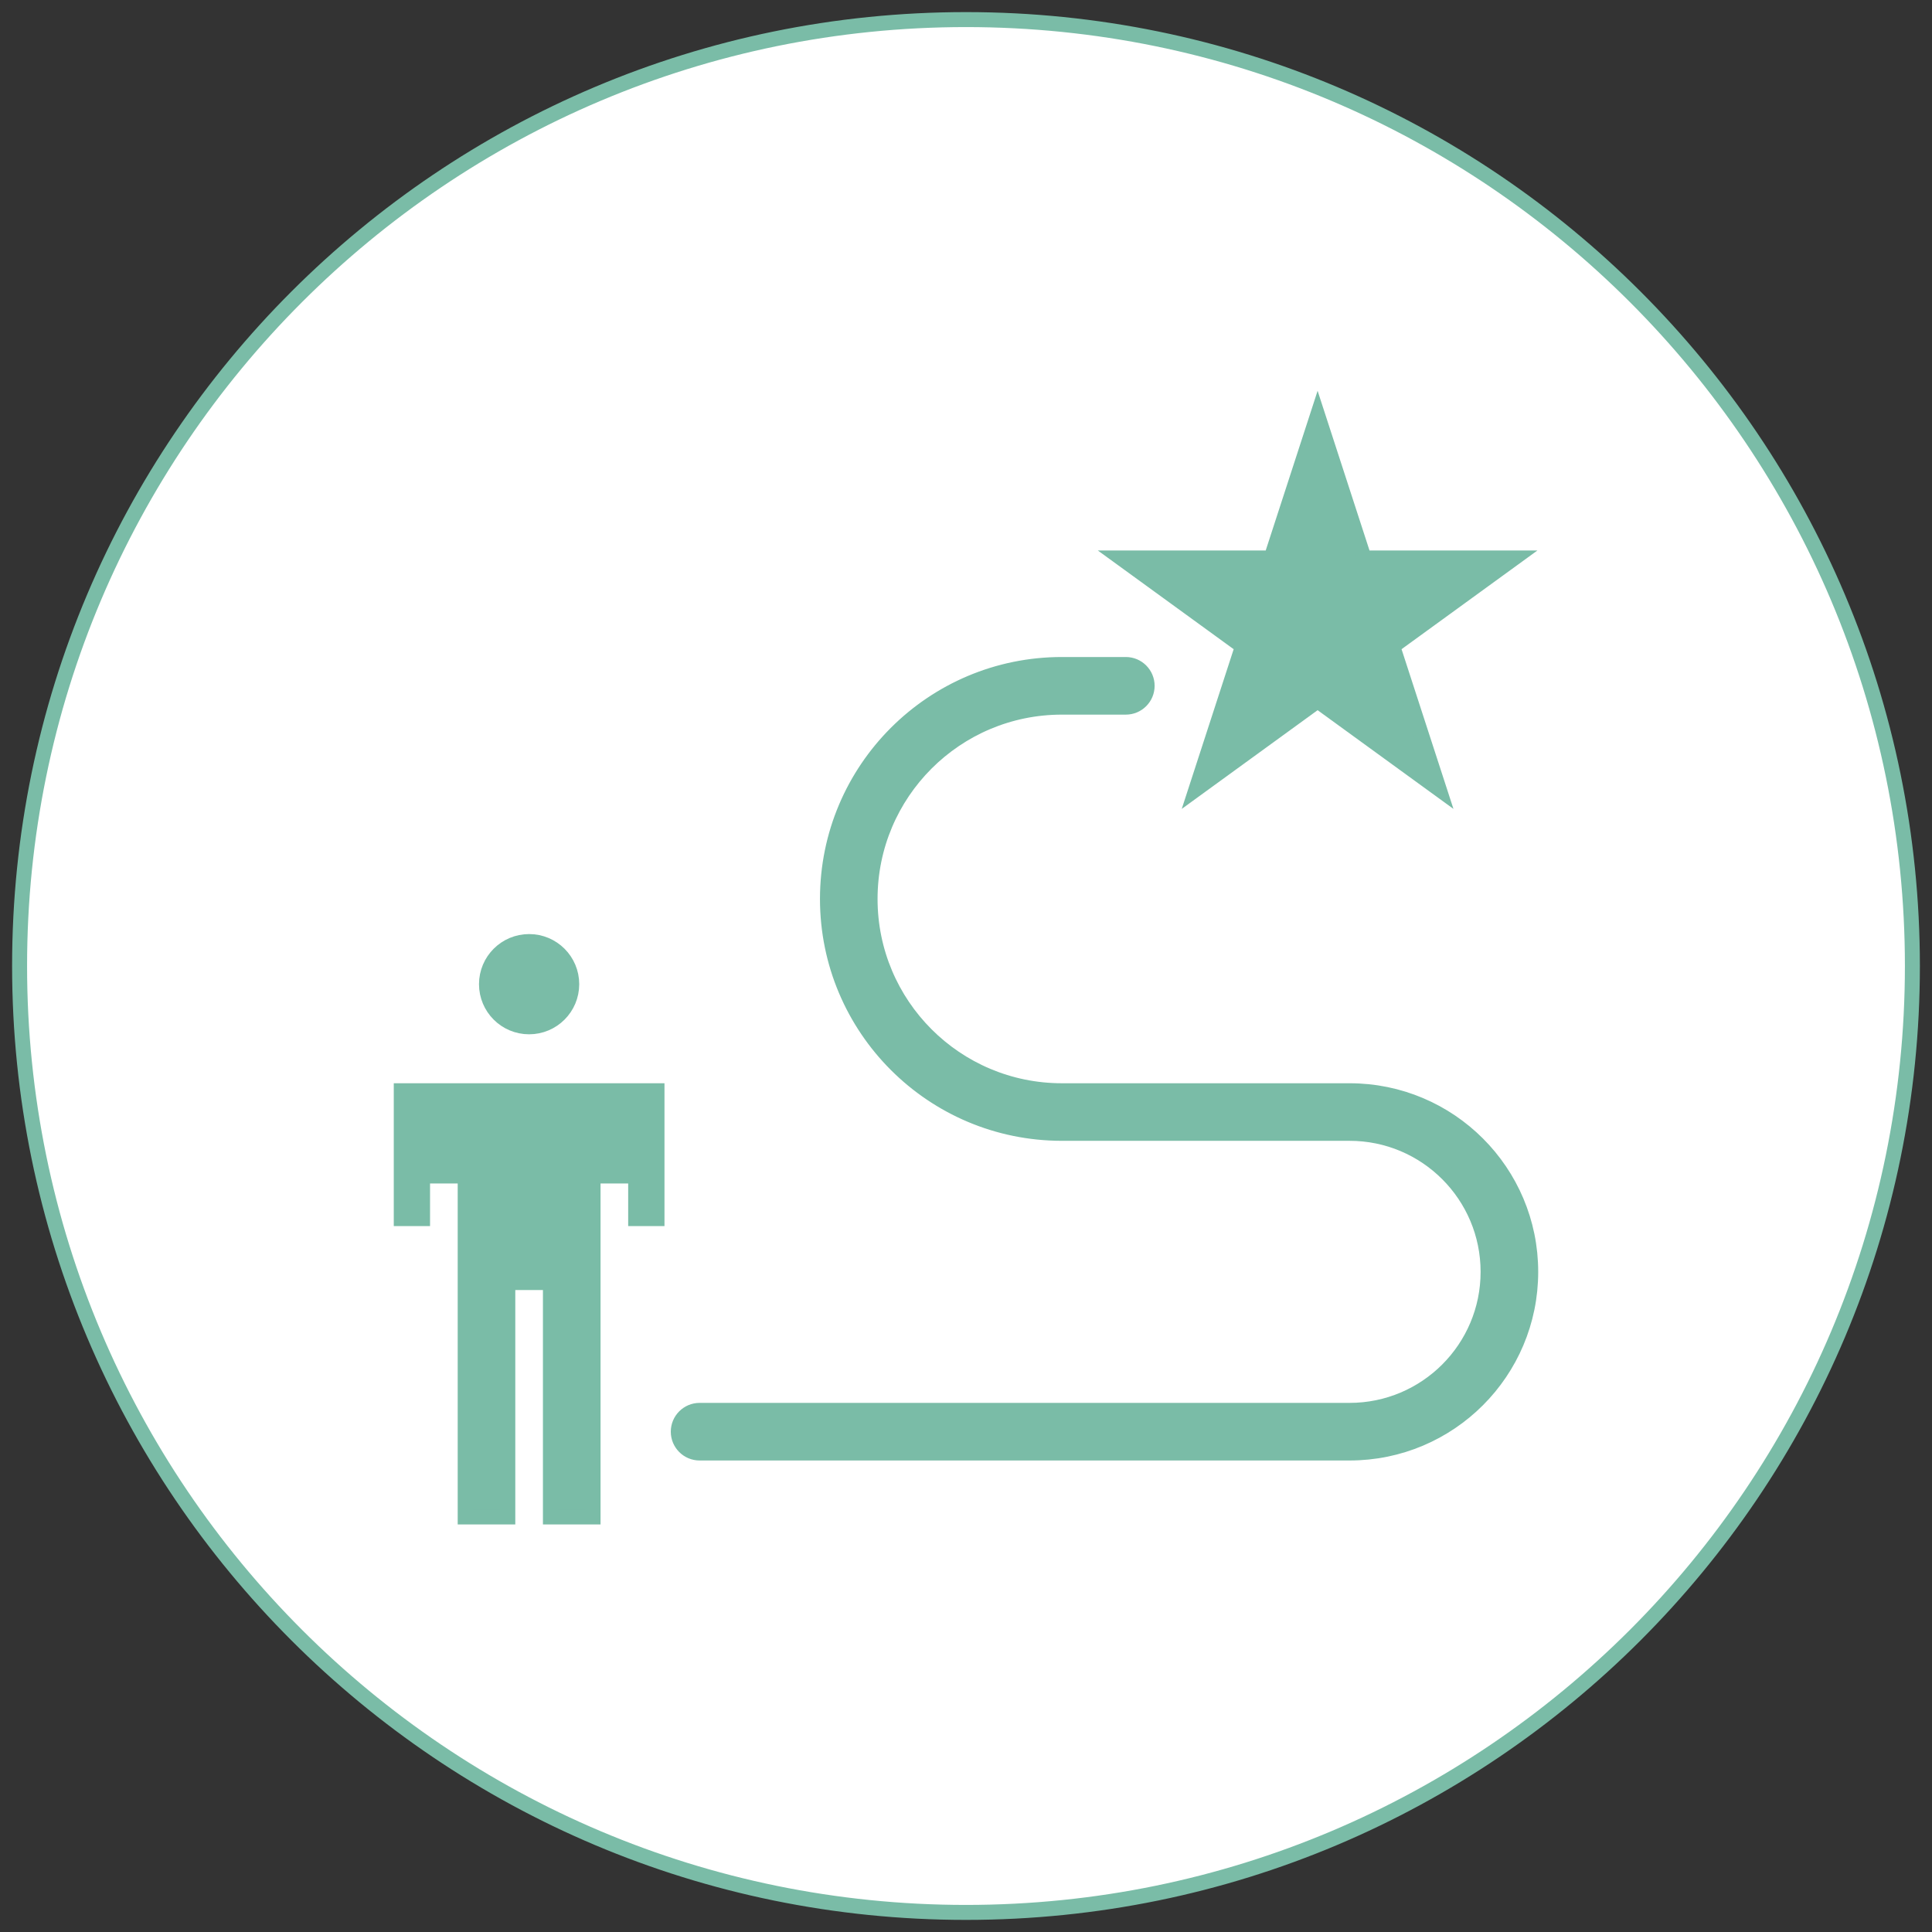
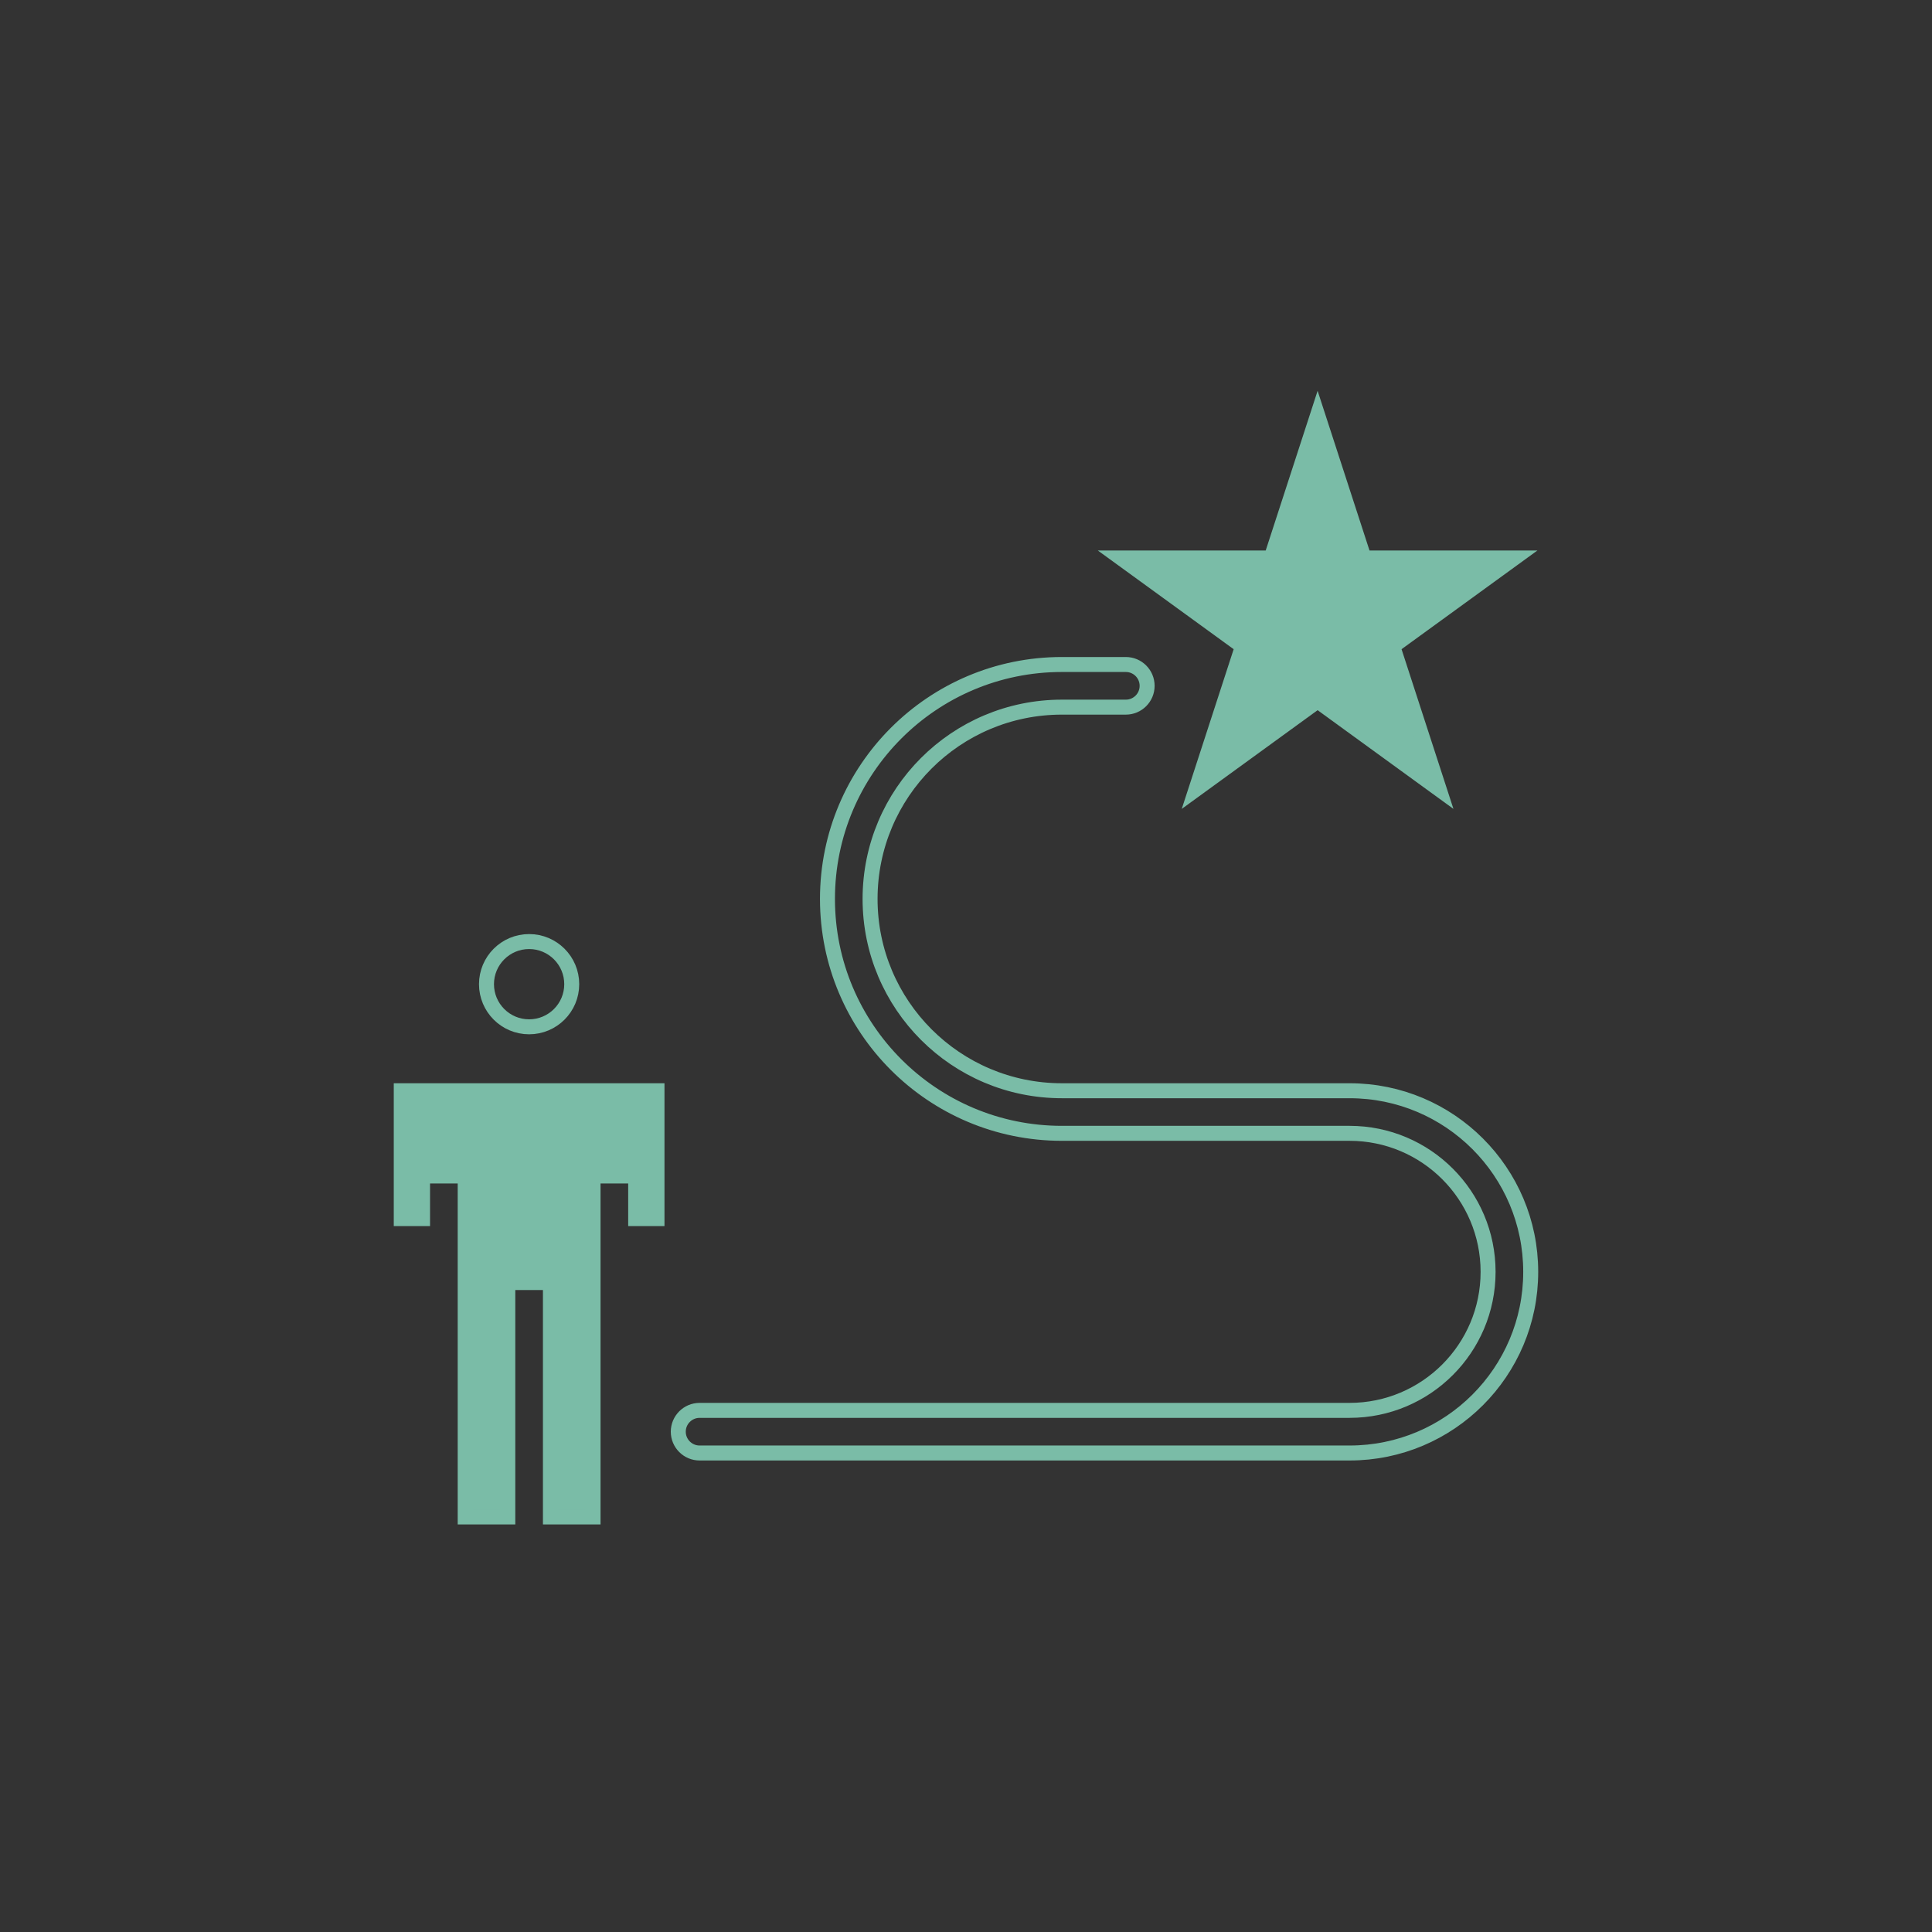
<svg xmlns="http://www.w3.org/2000/svg" version="1.1" id="Layer_1" x="0px" y="0px" width="129px" height="129px" viewBox="0 0 129 129" enable-background="new 0 0 129 129" xml:space="preserve">
  <rect x="0" y="0" width="129" height="129" fill="#333333" stroke="none" />
  <g>
-     <path fill="#FFFFFF" d="M127.691,64.497c0,34.9-28.292,63.195-63.192,63.195c-34.898,0-63.191-28.295-63.191-63.195   c0-34.898,28.293-63.189,63.191-63.189C99.399,1.308,127.691,29.599,127.691,64.497" />
-     <path fill="none" stroke="#7ABCA7" stroke-miterlimit="10" d="M127.691,64.497c0,34.9-28.292,63.195-63.192,63.195   c-34.898,0-63.191-28.295-63.191-63.195c0-34.898,28.293-63.189,63.191-63.189C99.399,1.308,127.691,29.599,127.691,64.497z" />
    <polygon fill="#7ABCA7" points="32.483,72.829 26.792,72.829 26.792,81.366 28.214,81.366 28.214,78.521 31.061,78.521    31.061,82.789 31.061,85.636 31.061,101.287 33.906,101.287 33.906,85.636 36.752,85.636 36.752,101.287 39.598,101.287    39.598,85.636 39.598,82.789 39.598,78.521 42.444,78.521 42.444,81.366 43.867,81.366 43.867,72.829 38.175,72.829  " />
    <polygon fill="none" stroke="#7ABCA7" stroke-miterlimit="10" points="32.483,72.829 26.792,72.829 26.792,81.366 28.214,81.366    28.214,78.521 31.061,78.521 31.061,82.789 31.061,85.636 31.061,101.287 33.906,101.287 33.906,85.636 36.752,85.636    36.752,101.287 39.598,101.287 39.598,85.636 39.598,82.789 39.598,78.521 42.444,78.521 42.444,81.366 43.867,81.366    43.867,72.829 38.175,72.829  " />
-     <path fill="#7ABCA7" d="M35.329,62.868c1.571,0,2.846,1.274,2.846,2.846c0,1.57-1.275,2.847-2.846,2.847s-2.846-1.276-2.846-2.847   C32.483,64.143,33.758,62.868,35.329,62.868" />
    <circle fill="none" stroke="#7ABCA7" stroke-miterlimit="10" cx="35.329" cy="65.714" r="2.846" />
    <polygon fill="#7ABCA7" points="82.96,43.156 79.857,52.701 87.977,46.801 96.096,52.701 92.994,43.156 101.115,37.256    91.079,37.256 87.977,27.711 84.875,37.256 74.84,37.256  " />
    <polygon fill="none" stroke="#7ABCA7" stroke-miterlimit="10" points="82.96,43.156 79.857,52.701 87.977,46.801 96.096,52.701    92.994,43.156 101.115,37.256 91.079,37.256 87.977,27.711 84.875,37.256 74.84,37.256  " />
-     <path fill="#7ABCA7" d="M90.111,72.829H70.902c-7.074,0-12.807-5.733-12.807-12.807c0-7.072,5.732-12.806,12.807-12.806h4.269   c0.786,0,1.423-0.637,1.423-1.423c0-0.785-0.637-1.424-1.423-1.424h-4.269c-8.645,0-15.652,7.008-15.652,15.652   s7.007,15.652,15.652,15.652h19.209c5.107,0,9.249,4.141,9.249,9.249s-4.142,9.249-9.249,9.249H46.712   c-0.785,0-1.423,0.638-1.423,1.423c0,0.786,0.638,1.423,1.423,1.423h43.399c6.68,0,12.095-5.416,12.095-12.095   C102.206,78.244,96.791,72.829,90.111,72.829" />
    <path fill="none" stroke="#7ABCA7" stroke-miterlimit="10" d="M90.111,72.829H70.902c-7.074,0-12.807-5.733-12.807-12.807   c0-7.072,5.732-12.806,12.807-12.806h4.269c0.786,0,1.423-0.637,1.423-1.423c0-0.785-0.637-1.424-1.423-1.424h-4.269   c-8.645,0-15.652,7.008-15.652,15.652s7.007,15.652,15.652,15.652h19.209c5.107,0,9.249,4.141,9.249,9.249   s-4.142,9.249-9.249,9.249H46.712c-0.785,0-1.423,0.638-1.423,1.423c0,0.786,0.638,1.423,1.423,1.423h43.399   c6.68,0,12.095-5.416,12.095-12.095C102.206,78.244,96.791,72.829,90.111,72.829z" />
  </g>
</svg>